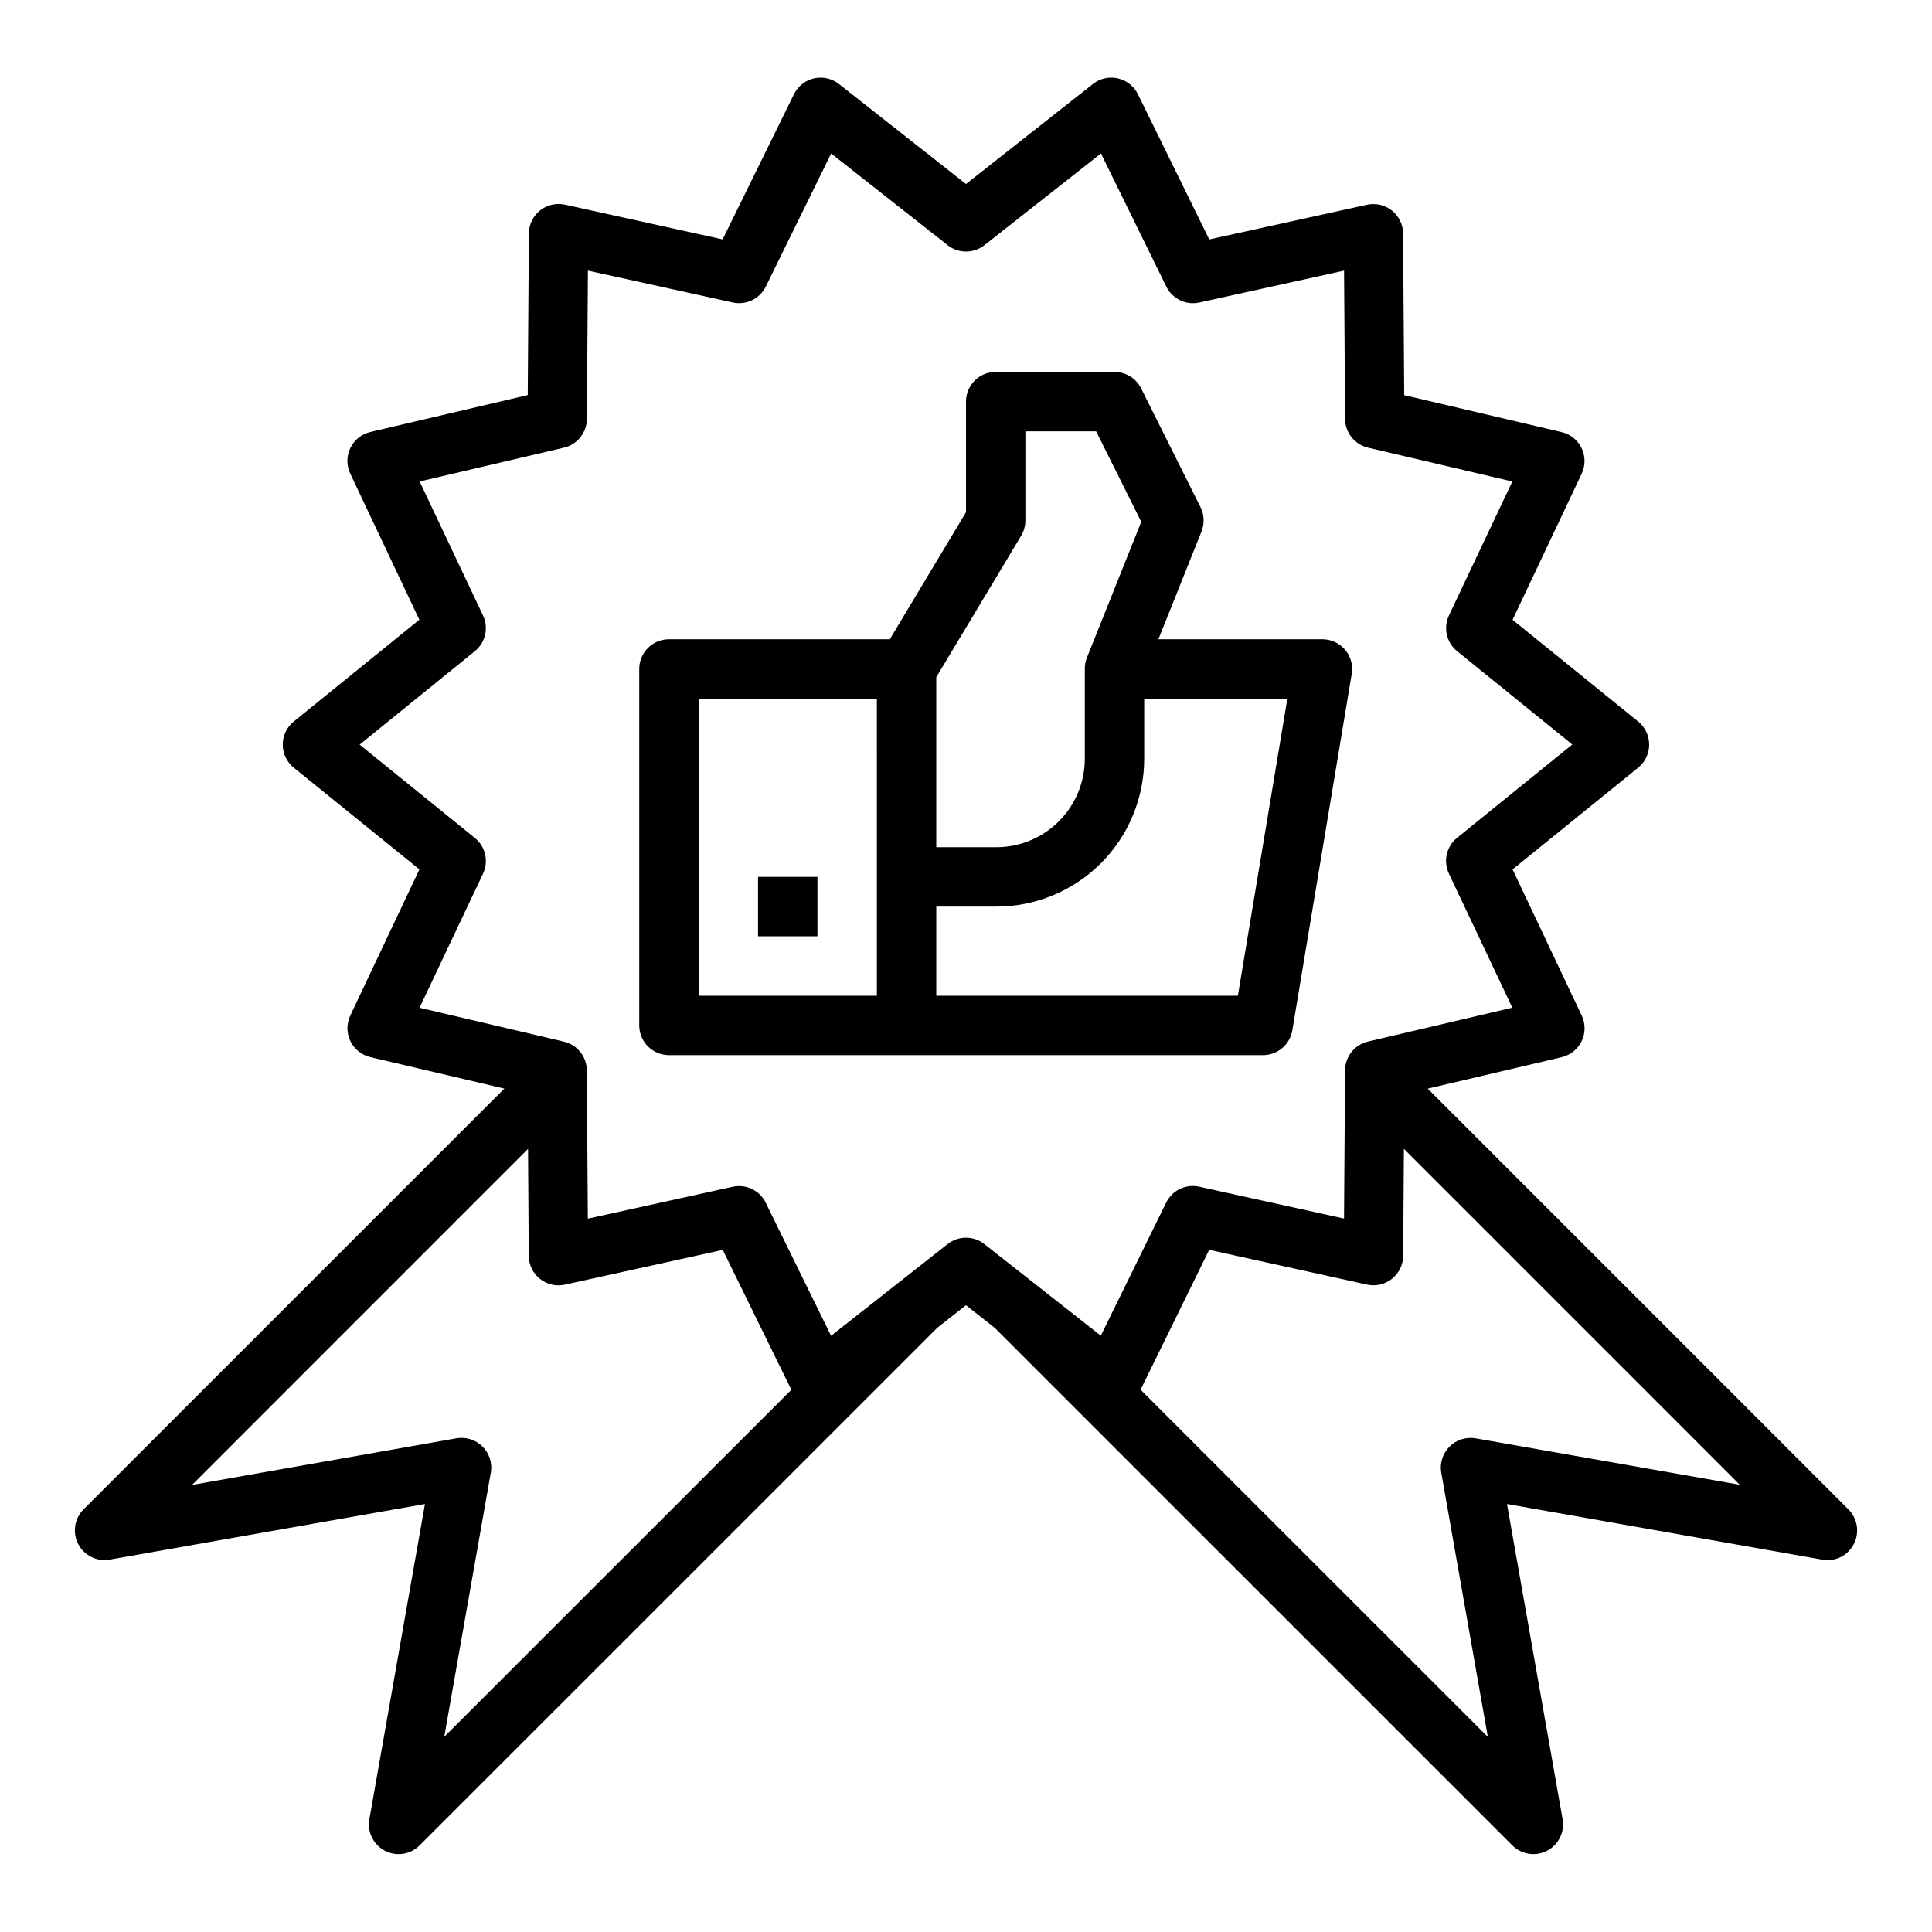
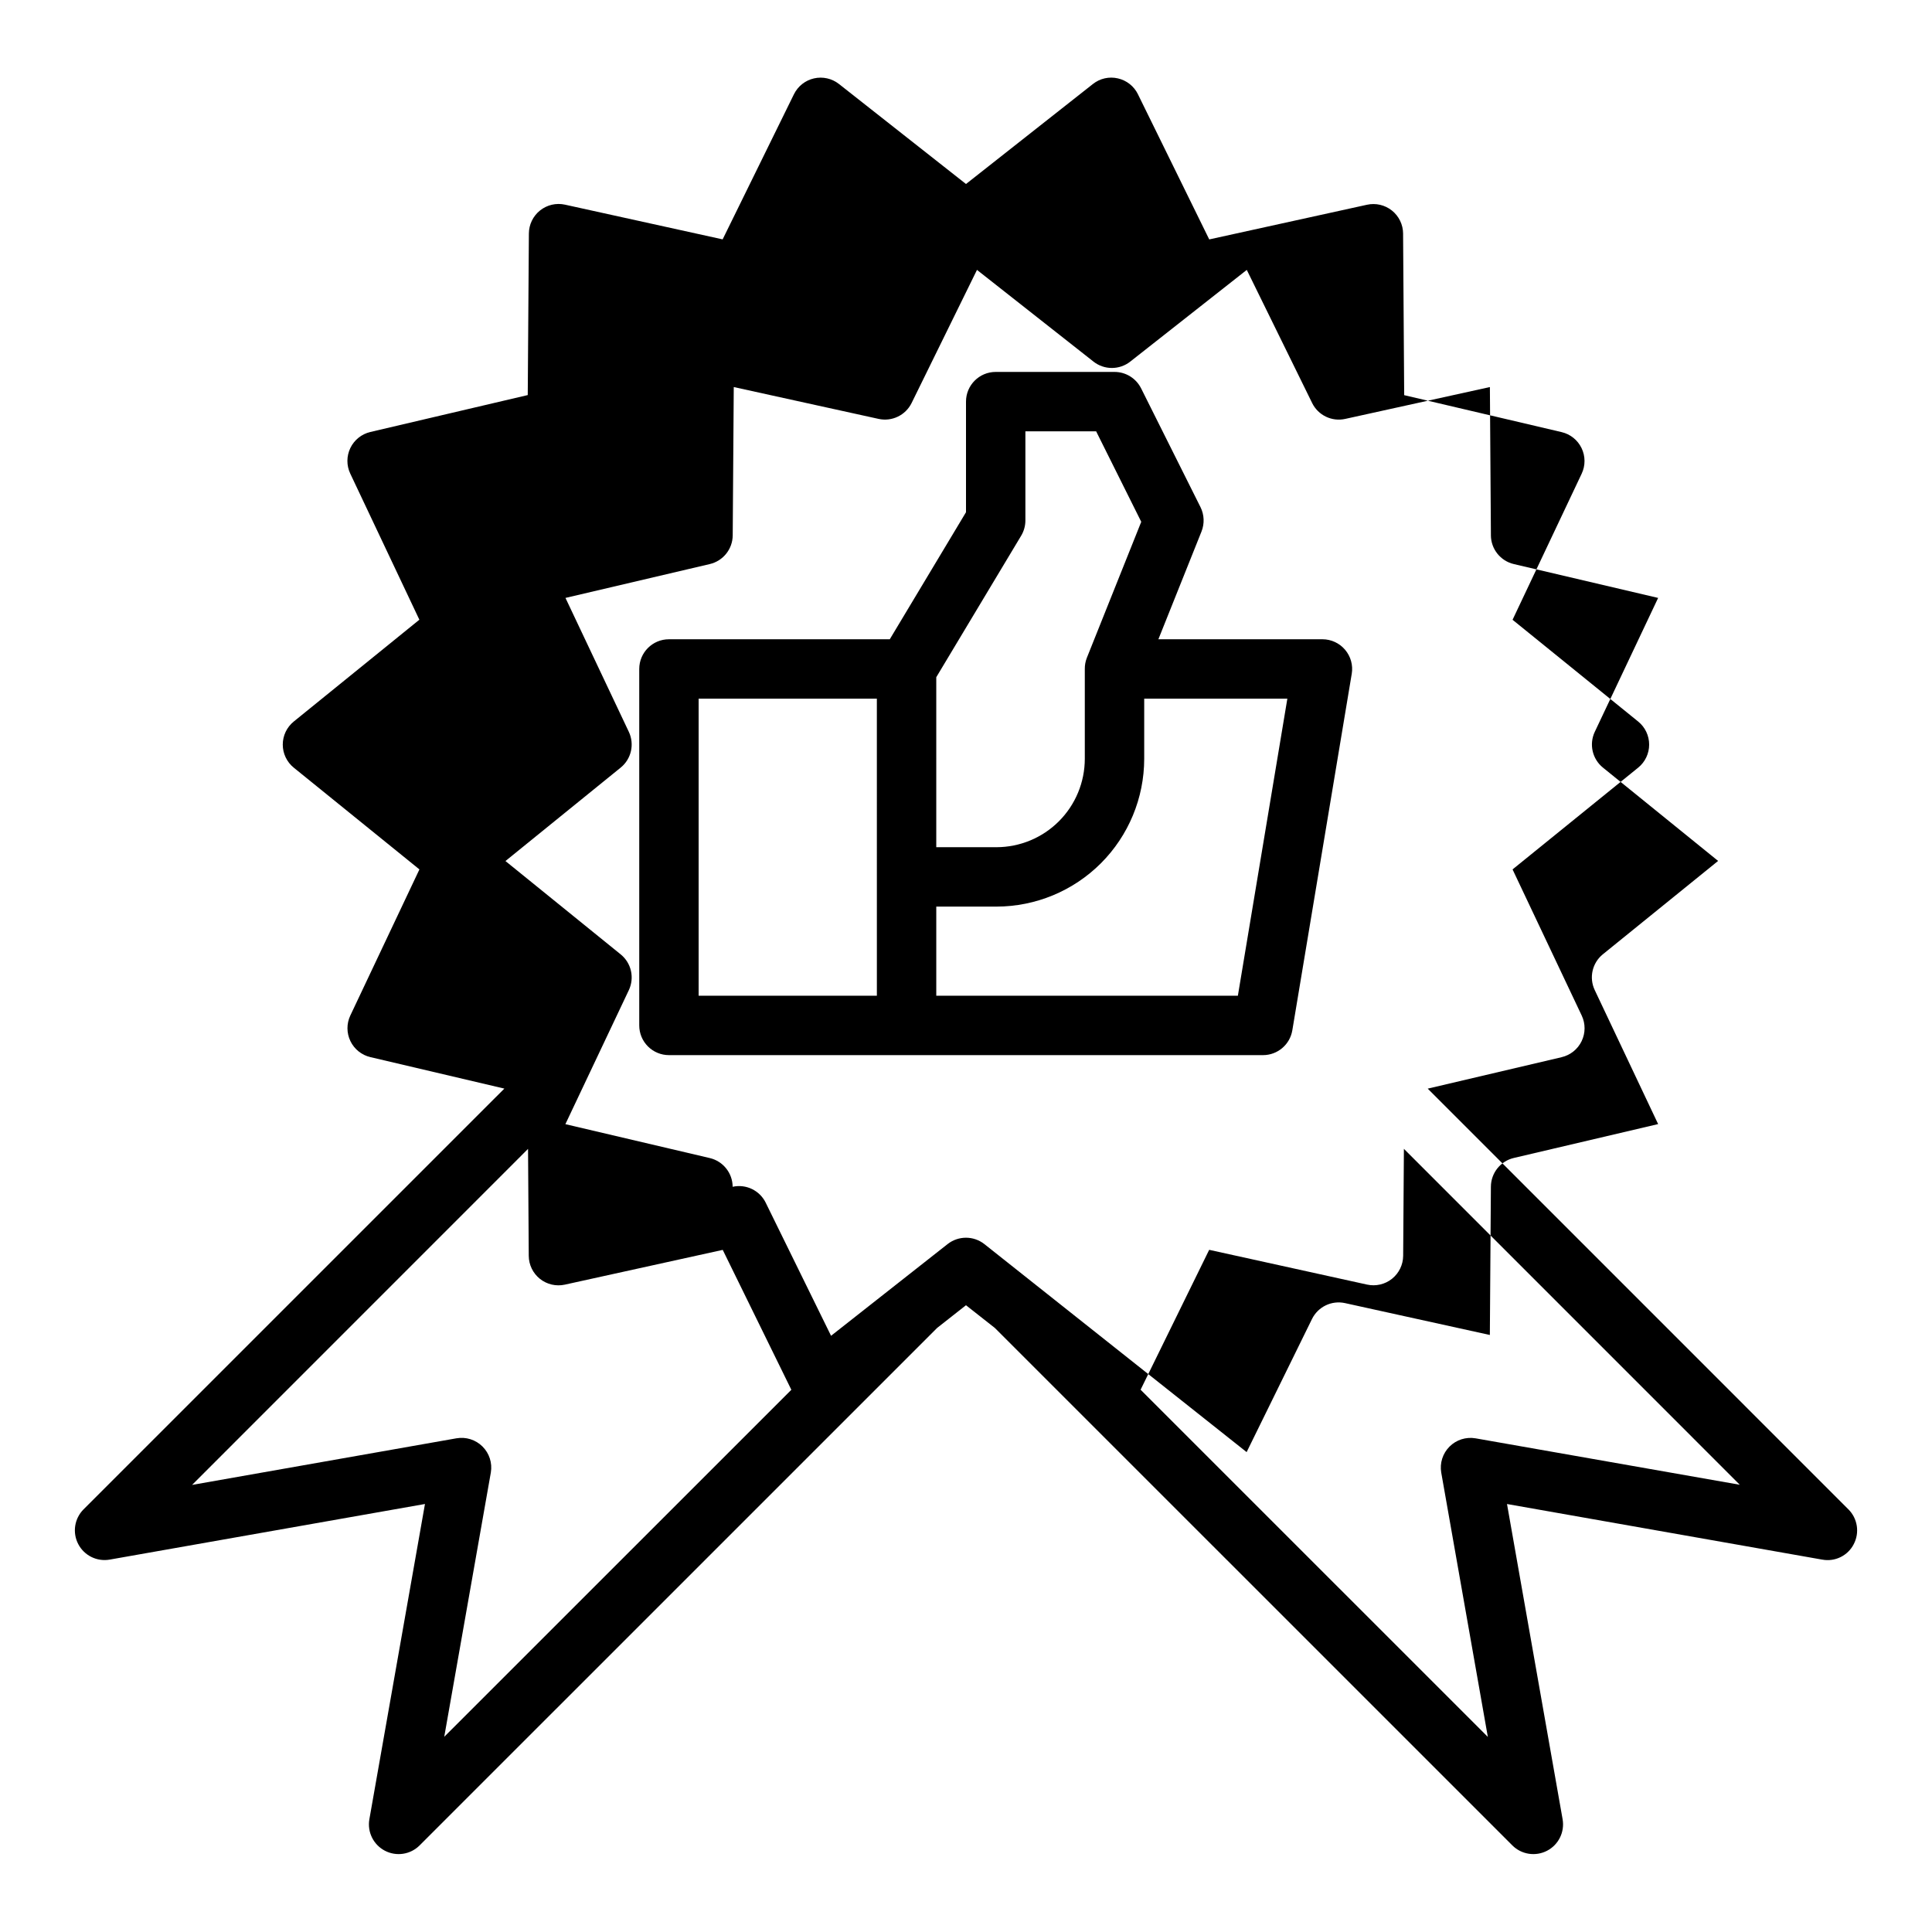
<svg xmlns="http://www.w3.org/2000/svg" fill="#000000" width="800px" height="800px" version="1.1" viewBox="144 144 512 512">
  <g>
-     <path d="m633.85 544-111.49-111.5 35.496-8.336v-0.004c2.312-0.543 4.258-2.102 5.289-4.238 1.035-2.141 1.047-4.633 0.031-6.781l-18.332-38.738 33.281-26.961c1.848-1.496 2.918-3.742 2.918-6.117s-1.07-4.621-2.918-6.117l-33.281-26.961 18.316-38.715c1.016-2.148 1.004-4.637-0.027-6.777-1.031-2.141-2.973-3.699-5.285-4.242l-41.723-9.793-0.293-42.824h0.004c-0.016-2.375-1.105-4.617-2.961-6.102-1.855-1.48-4.285-2.047-6.606-1.535l-41.809 9.188-18.895-38.469 0.004-0.004c-1.051-2.133-3.004-3.676-5.32-4.203-2.316-0.539-4.754 0.012-6.613 1.488l-33.637 26.504-33.664-26.504c-1.867-1.469-4.297-2.016-6.613-1.488-2.316 0.527-4.269 2.07-5.32 4.203l-18.895 38.461-41.781-9.199c-2.32-0.512-4.746 0.055-6.606 1.535-1.855 1.484-2.945 3.727-2.961 6.102l-0.301 42.824-41.723 9.785h0.004c-2.312 0.543-4.258 2.102-5.289 4.238-1.035 2.141-1.047 4.633-0.031 6.781l18.316 38.73-33.281 26.977c-1.848 1.496-2.918 3.742-2.918 6.117s1.07 4.621 2.918 6.117l33.297 26.961-18.316 38.723c-1.016 2.148-1.004 4.637 0.027 6.777s2.973 3.699 5.285 4.242l35.512 8.344-111.52 111.51c-2.422 2.434-2.992 6.152-1.406 9.195 1.586 3.047 4.961 4.711 8.34 4.117l83.547-14.738-14.734 83.555c-0.59 3.379 1.078 6.754 4.121 8.336 3.043 1.582 6.758 1.016 9.188-1.406l137.15-137.14 7.652-6.019 7.66 6.031 137.14 137.13c2.43 2.422 6.148 2.988 9.191 1.406 3.043-1.582 4.707-4.957 4.121-8.336l-14.738-83.551 83.547 14.738v-0.004c3.387 0.633 6.785-1.039 8.352-4.109 1.586-3.047 1.012-6.773-1.418-9.203zm-372.12 60.27 12.352-70.062c0.418-2.516-0.41-5.078-2.223-6.875-1.809-1.797-4.379-2.606-6.894-2.168l-70.062 12.352 89.035-89.051 0.188 28.34c0.016 2.379 1.105 4.617 2.961 6.102 1.859 1.48 4.285 2.047 6.606 1.535l41.84-9.211 18.184 37.078zm143.13-130.58c-2.856-2.242-6.875-2.242-9.73 0l-30.891 24.309-17.32-35.273h0.004c-1.598-3.258-5.219-5-8.762-4.219l-38.375 8.445-0.27-39.297c-0.023-3.633-2.531-6.781-6.07-7.613l-38.258-8.98 16.809-35.504c1.559-3.281 0.668-7.207-2.156-9.492l-30.535-24.734 30.551-24.773c2.801-2.281 3.688-6.176 2.156-9.445l-16.801-35.512 38.25-8.973c3.539-0.832 6.047-3.981 6.07-7.613l0.277-39.297 38.375 8.438c3.543 0.781 7.164-0.961 8.762-4.219l17.32-35.266 30.883 24.309h-0.004c2.856 2.242 6.875 2.242 9.73 0l30.891-24.309 17.32 35.273h-0.004c1.602 3.258 5.219 5 8.762 4.219l38.348-8.445 0.27 39.297h-0.004c0.023 3.633 2.531 6.781 6.07 7.613l38.25 8.973-16.801 35.512c-1.531 3.269-0.645 7.164 2.16 9.445l30.535 24.742-30.535 24.734c-2.824 2.285-3.719 6.211-2.16 9.492l16.801 35.512-38.25 8.98c-3.539 0.832-6.047 3.981-6.07 7.613l-0.277 39.297-38.375-8.445c-3.543-0.781-7.16 0.961-8.762 4.219l-17.32 35.266zm130.16 51.477c-2.516-0.426-5.078 0.391-6.883 2.195-1.801 1.801-2.621 4.367-2.195 6.879l12.352 70.062-92.023-92.016 18.176-37.07 41.84 9.211c2.32 0.512 4.75-0.055 6.606-1.535 1.855-1.484 2.945-3.727 2.961-6.102l0.195-28.34 89.012 89.027z" />
+     <path d="m633.85 544-111.49-111.5 35.496-8.336v-0.004c2.312-0.543 4.258-2.102 5.289-4.238 1.035-2.141 1.047-4.633 0.031-6.781l-18.332-38.738 33.281-26.961c1.848-1.496 2.918-3.742 2.918-6.117s-1.07-4.621-2.918-6.117l-33.281-26.961 18.316-38.715c1.016-2.148 1.004-4.637-0.027-6.777-1.031-2.141-2.973-3.699-5.285-4.242l-41.723-9.793-0.293-42.824h0.004c-0.016-2.375-1.105-4.617-2.961-6.102-1.855-1.48-4.285-2.047-6.606-1.535l-41.809 9.188-18.895-38.469 0.004-0.004c-1.051-2.133-3.004-3.676-5.32-4.203-2.316-0.539-4.754 0.012-6.613 1.488l-33.637 26.504-33.664-26.504c-1.867-1.469-4.297-2.016-6.613-1.488-2.316 0.527-4.269 2.07-5.32 4.203l-18.895 38.461-41.781-9.199c-2.32-0.512-4.746 0.055-6.606 1.535-1.855 1.484-2.945 3.727-2.961 6.102l-0.301 42.824-41.723 9.785h0.004c-2.312 0.543-4.258 2.102-5.289 4.238-1.035 2.141-1.047 4.633-0.031 6.781l18.316 38.73-33.281 26.977c-1.848 1.496-2.918 3.742-2.918 6.117s1.07 4.621 2.918 6.117l33.297 26.961-18.316 38.723c-1.016 2.148-1.004 4.637 0.027 6.777s2.973 3.699 5.285 4.242l35.512 8.344-111.52 111.51c-2.422 2.434-2.992 6.152-1.406 9.195 1.586 3.047 4.961 4.711 8.34 4.117l83.547-14.738-14.734 83.555c-0.59 3.379 1.078 6.754 4.121 8.336 3.043 1.582 6.758 1.016 9.188-1.406l137.15-137.14 7.652-6.019 7.66 6.031 137.14 137.13c2.43 2.422 6.148 2.988 9.191 1.406 3.043-1.582 4.707-4.957 4.121-8.336l-14.738-83.551 83.547 14.738v-0.004c3.387 0.633 6.785-1.039 8.352-4.109 1.586-3.047 1.012-6.773-1.418-9.203zm-372.12 60.27 12.352-70.062c0.418-2.516-0.41-5.078-2.223-6.875-1.809-1.797-4.379-2.606-6.894-2.168l-70.062 12.352 89.035-89.051 0.188 28.34c0.016 2.379 1.105 4.617 2.961 6.102 1.859 1.48 4.285 2.047 6.606 1.535l41.84-9.211 18.184 37.078zm143.13-130.58c-2.856-2.242-6.875-2.242-9.73 0l-30.891 24.309-17.32-35.273h0.004c-1.598-3.258-5.219-5-8.762-4.219c-0.023-3.633-2.531-6.781-6.07-7.613l-38.258-8.98 16.809-35.504c1.559-3.281 0.668-7.207-2.156-9.492l-30.535-24.734 30.551-24.773c2.801-2.281 3.688-6.176 2.156-9.445l-16.801-35.512 38.25-8.973c3.539-0.832 6.047-3.981 6.07-7.613l0.277-39.297 38.375 8.438c3.543 0.781 7.164-0.961 8.762-4.219l17.32-35.266 30.883 24.309h-0.004c2.856 2.242 6.875 2.242 9.73 0l30.891-24.309 17.32 35.273h-0.004c1.602 3.258 5.219 5 8.762 4.219l38.348-8.445 0.27 39.297h-0.004c0.023 3.633 2.531 6.781 6.07 7.613l38.25 8.973-16.801 35.512c-1.531 3.269-0.645 7.164 2.16 9.445l30.535 24.742-30.535 24.734c-2.824 2.285-3.719 6.211-2.16 9.492l16.801 35.512-38.25 8.98c-3.539 0.832-6.047 3.981-6.07 7.613l-0.277 39.297-38.375-8.445c-3.543-0.781-7.16 0.961-8.762 4.219l-17.32 35.266zm130.16 51.477c-2.516-0.426-5.078 0.391-6.883 2.195-1.801 1.801-2.621 4.367-2.195 6.879l12.352 70.062-92.023-92.016 18.176-37.07 41.84 9.211c2.32 0.512 4.75-0.055 6.606-1.535 1.855-1.484 2.945-3.727 2.961-6.102l0.195-28.34 89.012 89.027z" />
    <path d="m486.48 417.04 15.742-94.465h0.004c0.379-2.281-0.266-4.617-1.762-6.379-1.492-1.766-3.688-2.785-6.004-2.785h-43.477l11.43-28.566c0.828-2.09 0.73-4.43-0.266-6.441l-15.742-31.488h-0.004c-1.332-2.668-4.059-4.352-7.043-4.352h-31.488c-4.348 0-7.871 3.523-7.871 7.871v29.309l-20.199 33.668h-58.523c-4.348 0-7.871 3.523-7.871 7.871v94.465c0 2.09 0.828 4.09 2.305 5.566 1.477 1.477 3.481 2.305 5.566 2.305h157.44c3.848 0 7.129-2.785 7.762-6.578zm-110.1-9.164h-47.234v-78.723h47.23zm15.742-84.41 22.492-37.488c0.734-1.223 1.125-2.625 1.125-4.055v-23.617h18.75l11.953 23.98-14.43 36.078c-0.359 0.93-0.539 1.922-0.527 2.918v23.812c-0.008 6.211-2.477 12.164-6.867 16.555s-10.344 6.859-16.555 6.867h-15.941zm0 84.41v-23.617h15.941c10.383-0.012 20.34-4.141 27.684-11.48 7.34-7.344 11.469-17.297 11.48-27.684v-15.941h37.934l-13.113 78.723z" />
-     <path d="m344.89 376.38h15.742v15.742h-15.742z" />
  </g>
</svg>